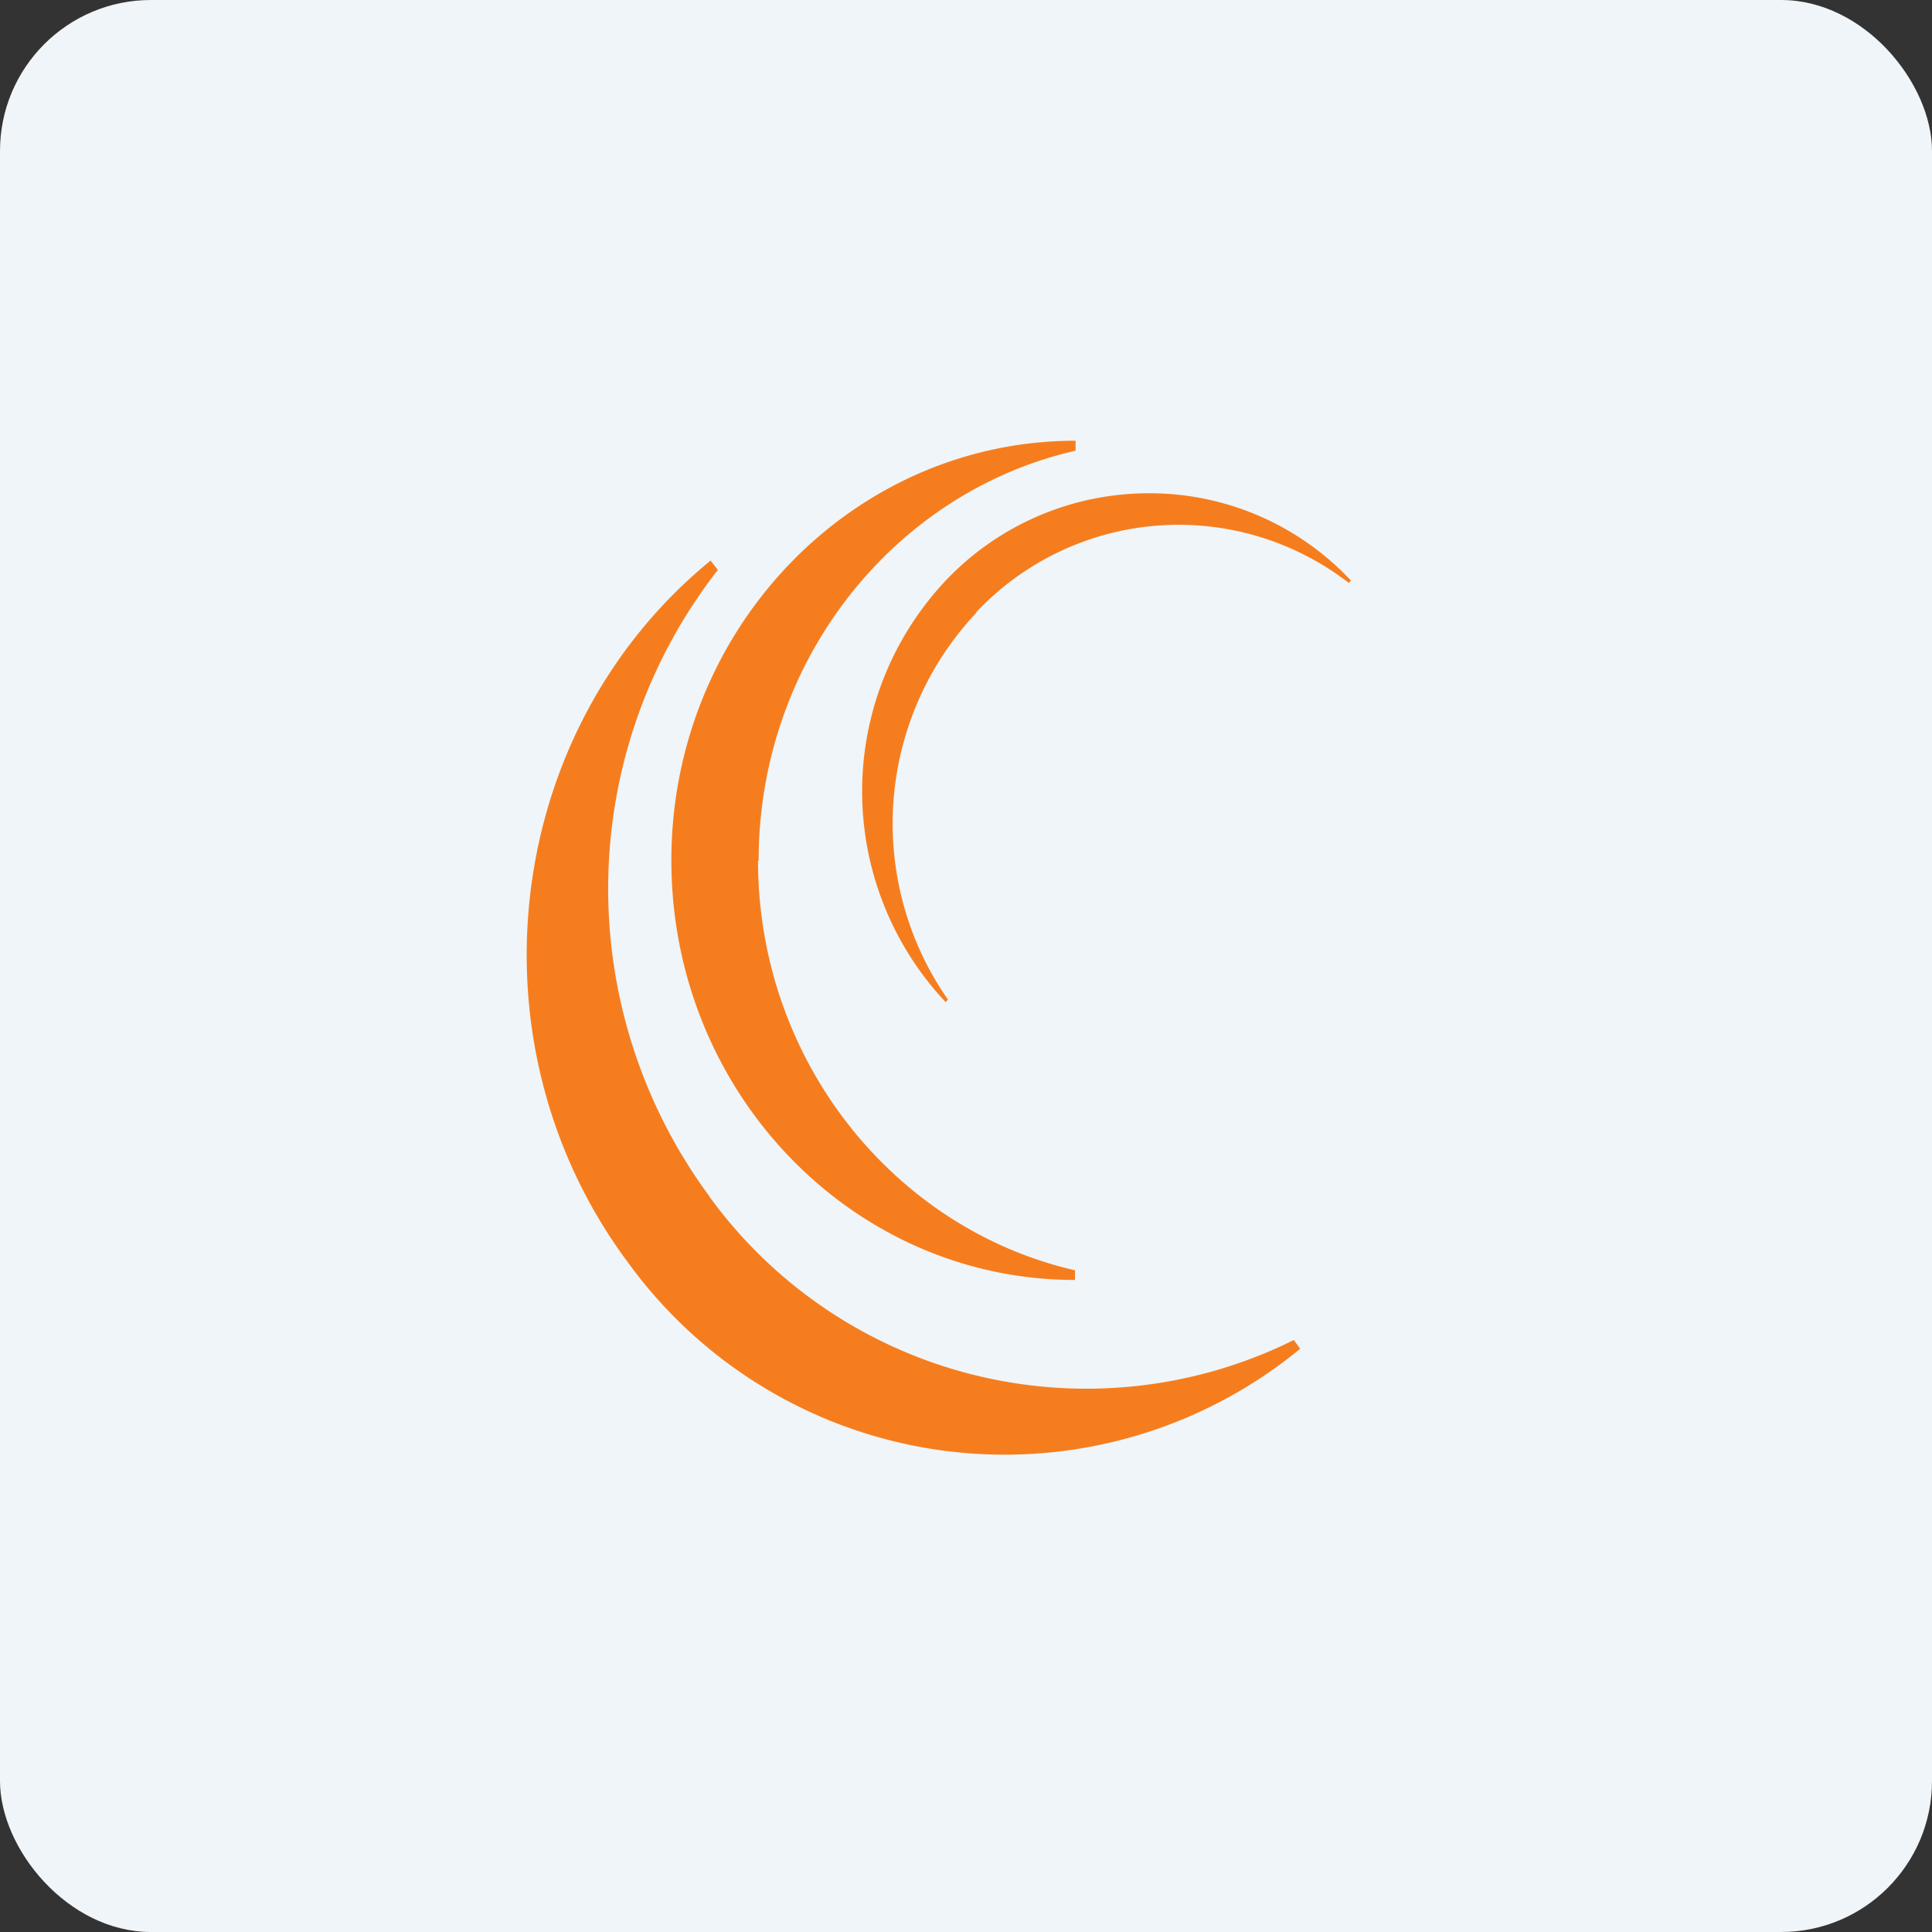
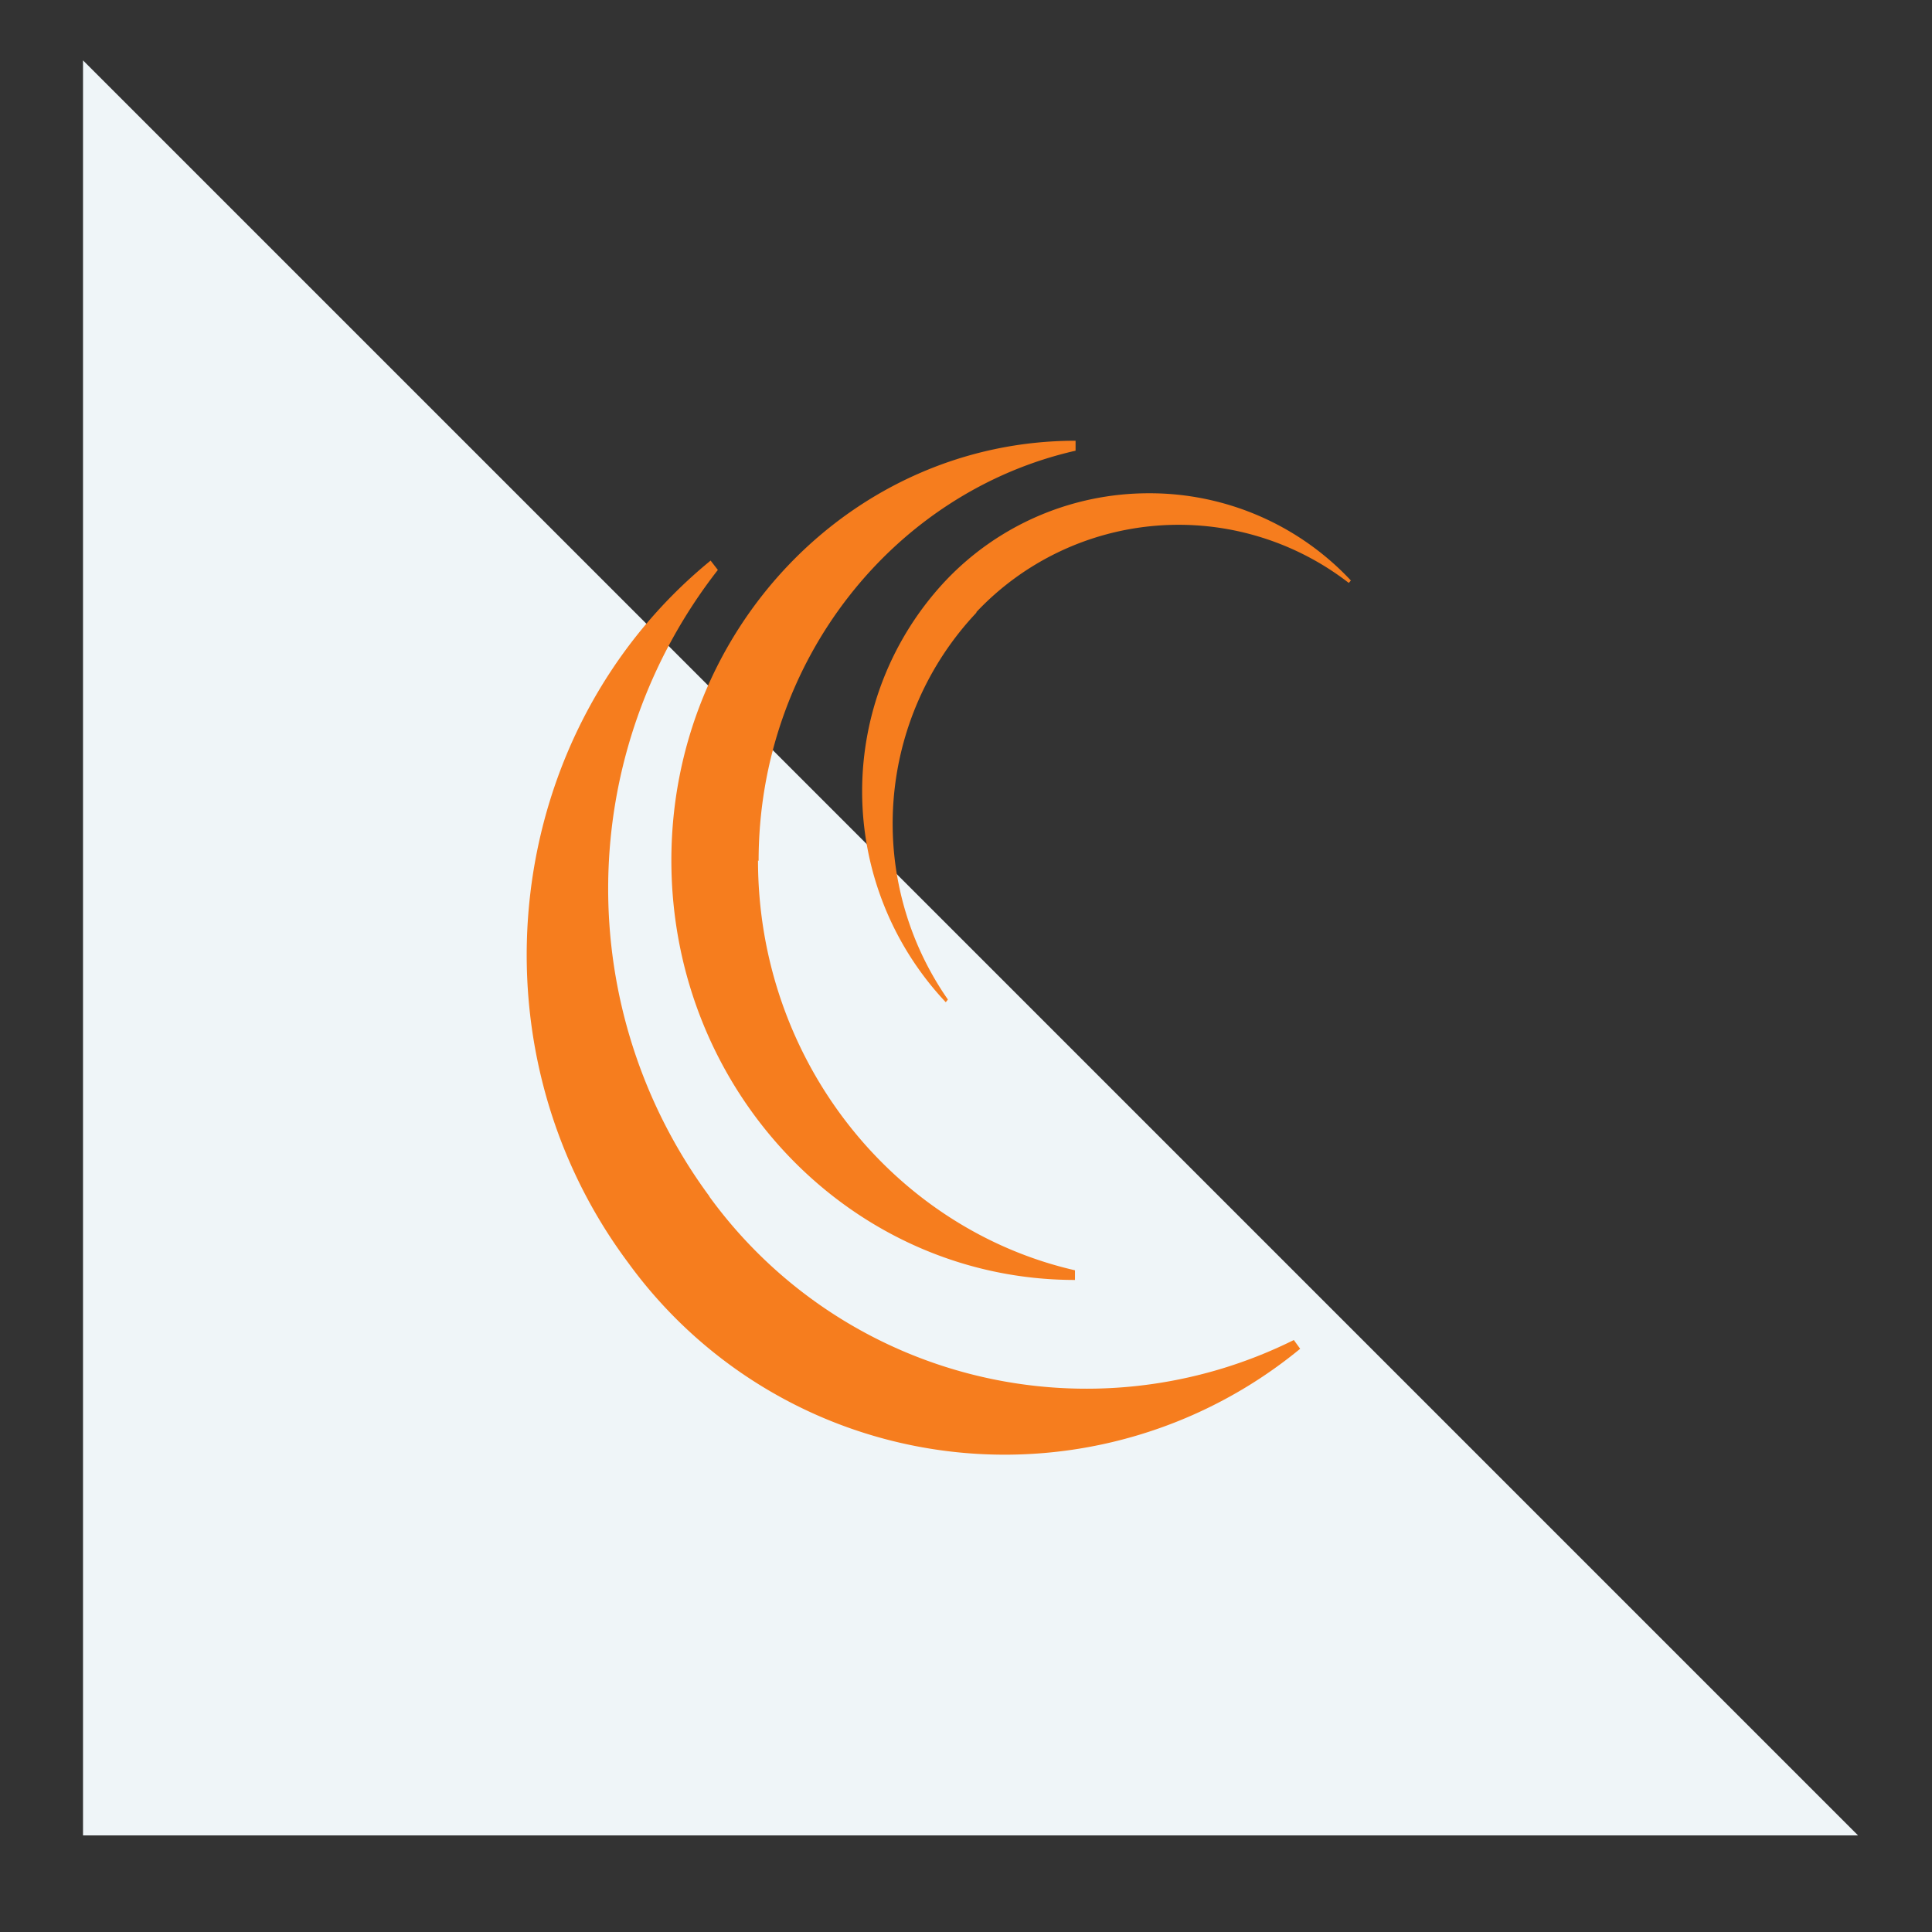
<svg xmlns="http://www.w3.org/2000/svg" width="64" height="64" viewBox="0 0 64 64">
  <rect x="0" y="0" width="64" height="64" fill="#333333" stroke="none" />
-   <rect x="0" y="0" width="64" height="64" rx="5" ry="5" fill="#eff5f8" />
-   <path fill="#eff5f8" d="M 2.75,2 L 61.55,2 L 61.55,60.80 L 2.75,60.80 L 2.75,2" />
+   <path fill="#eff5f8" d="M 2.75,2 L 61.55,60.80 L 2.75,60.80 L 2.75,2" />
  <path d="M 23.50,39.63 A 17.16,17.16 0 0,1 23.78,18.88 L 23.54,18.57 C 16.64,24.21 15.42,34.61 20.81,41.83 A 15.41,15.41 0 0,0 43.07,44.68 L 42.86,44.39 A 15.44,15.44 0 0,1 23.50,39.64 M 25.13,28.52 C 25.13,21.86 29.64,16.29 35.63,14.93 L 35.63,14.60 C 28.24,14.60 22.24,20.83 22.24,28.50 C 22.24,36.19 28.24,42.40 35.61,42.40 L 35.61,42.08 C 29.63,40.71 25.11,35.15 25.11,28.50 M 32.34,20.28 A 9.21,9.21 0 0,1 44.68,19.31 L 44.75,19.23 A 9.13,9.13 0 0,0 38.04,16.34 A 9.27,9.27 0 0,0 31.33,19.23 A 10.19,10.19 0 0,0 31.33,33.20 L 31.40,33.11 A 10.19,10.19 0 0,1 32.35,20.29" fill="#f67d1e" />
</svg>